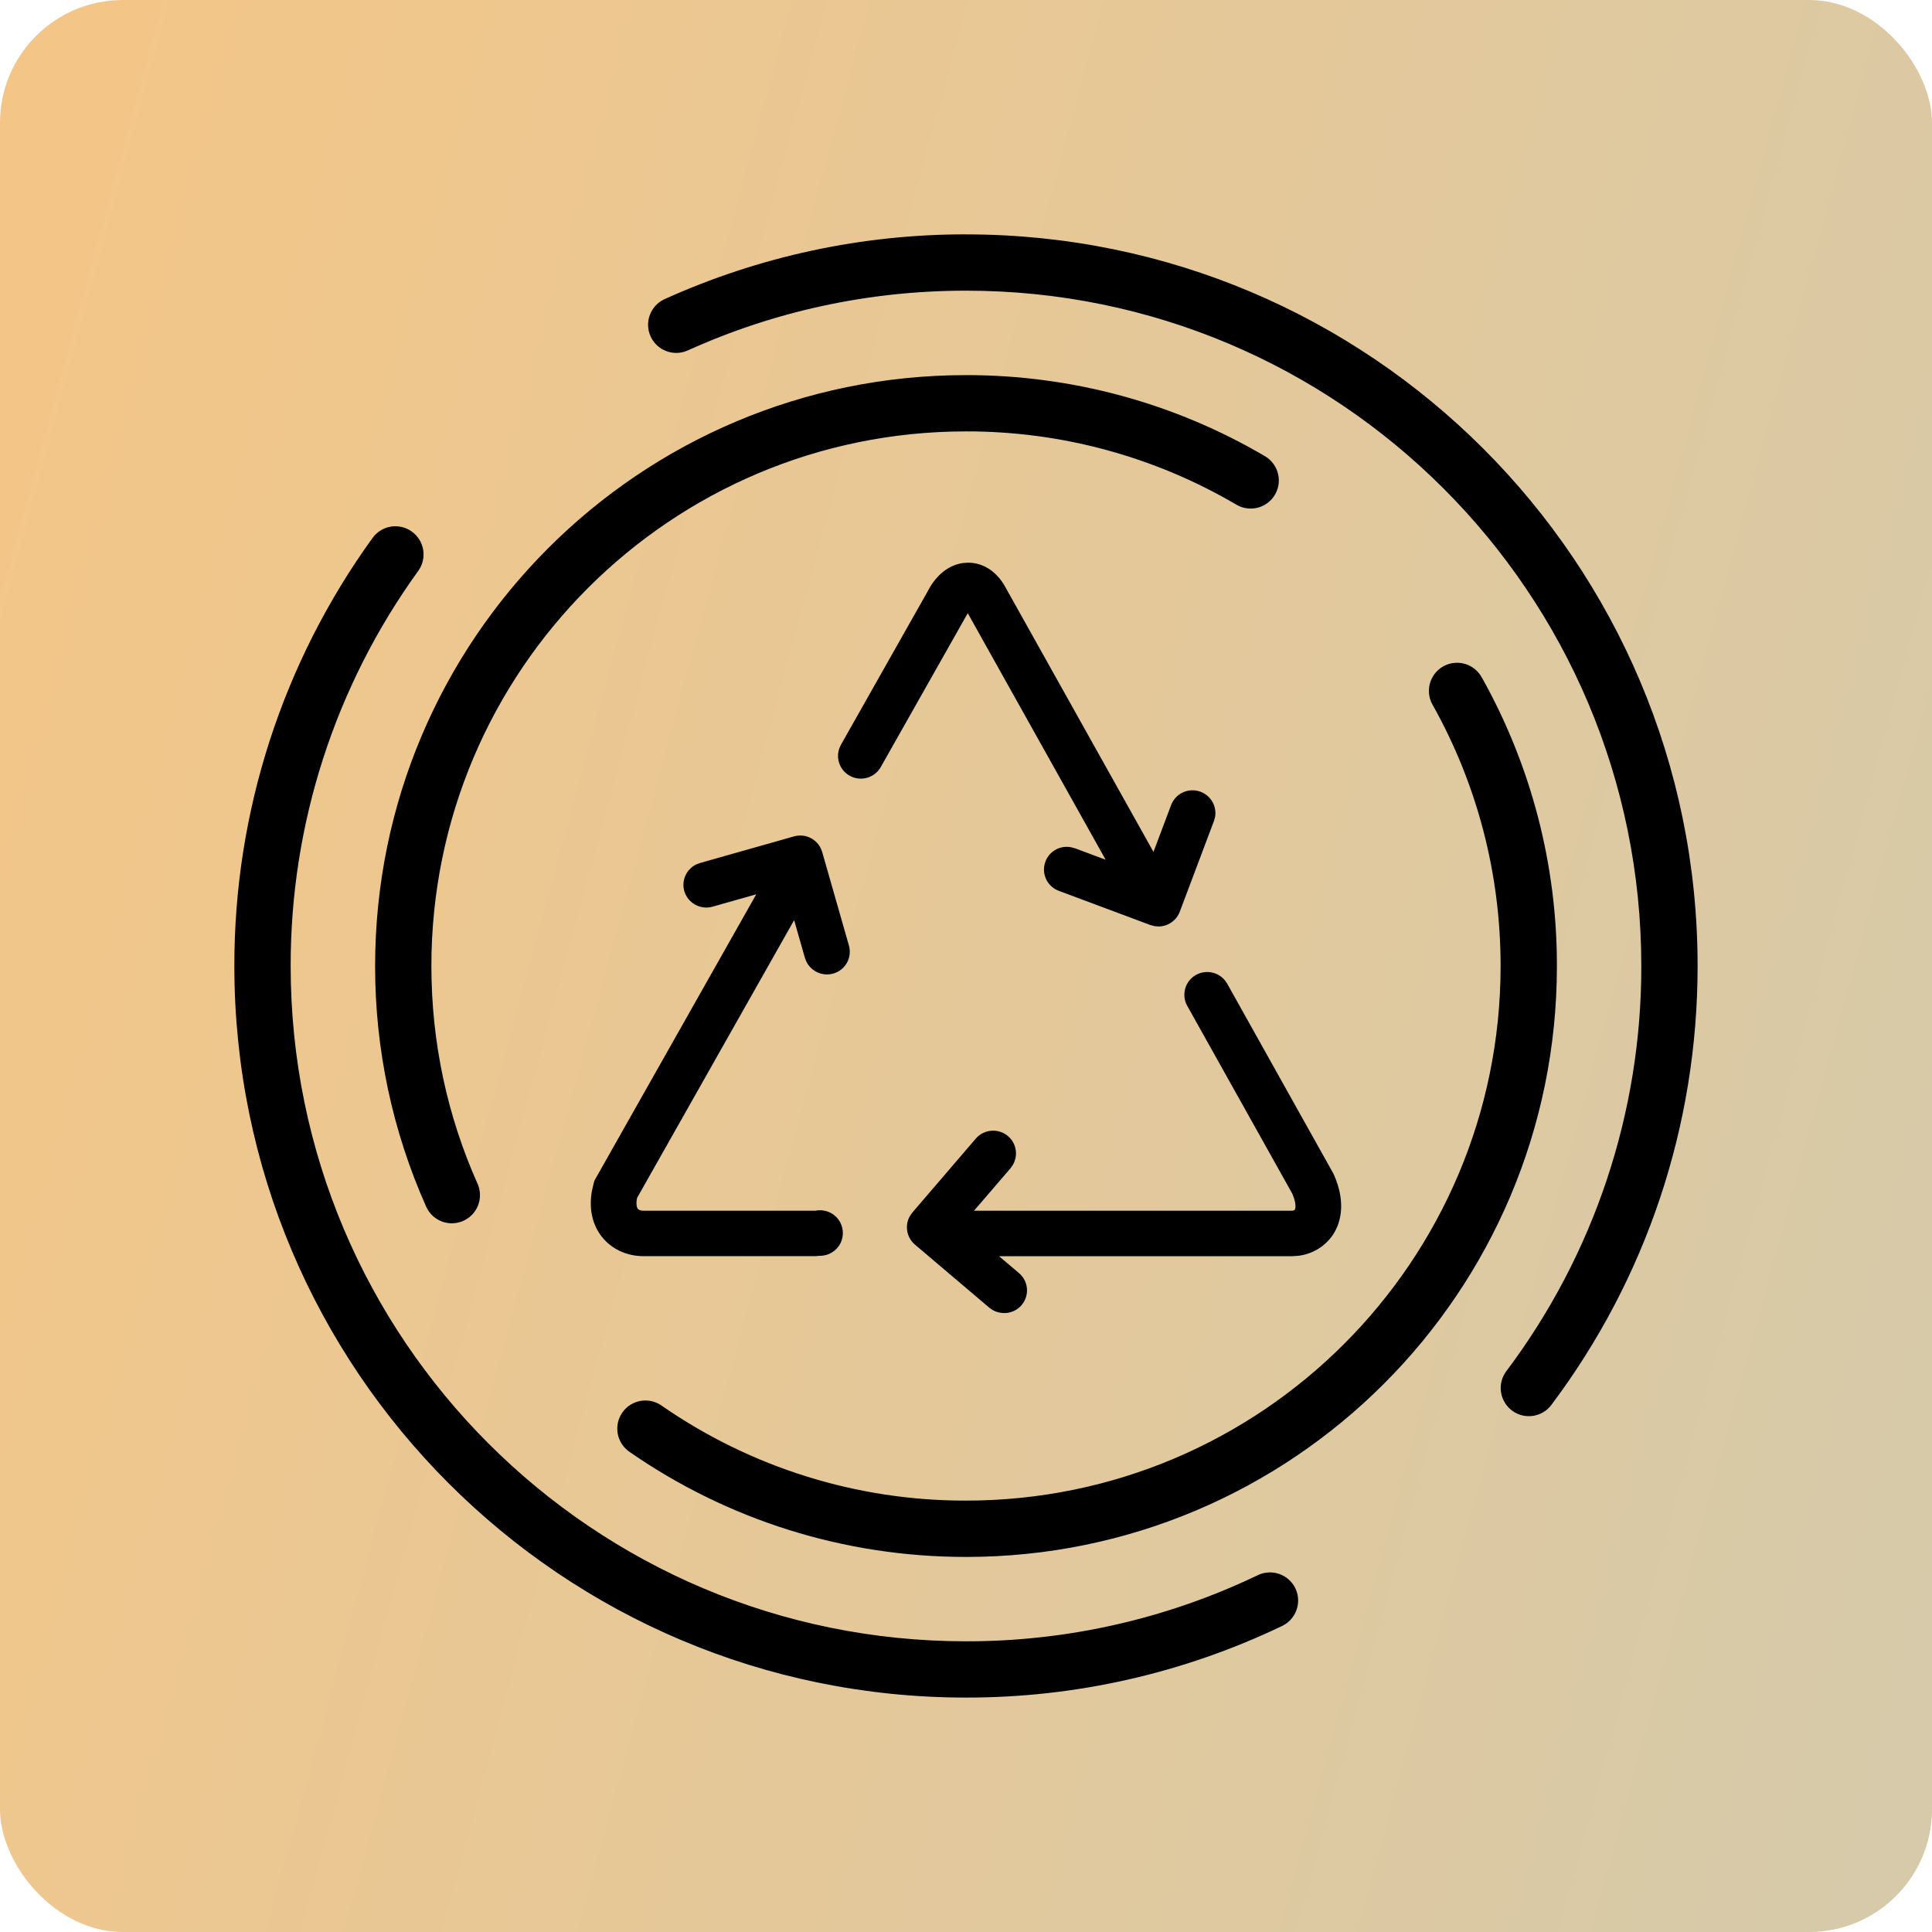
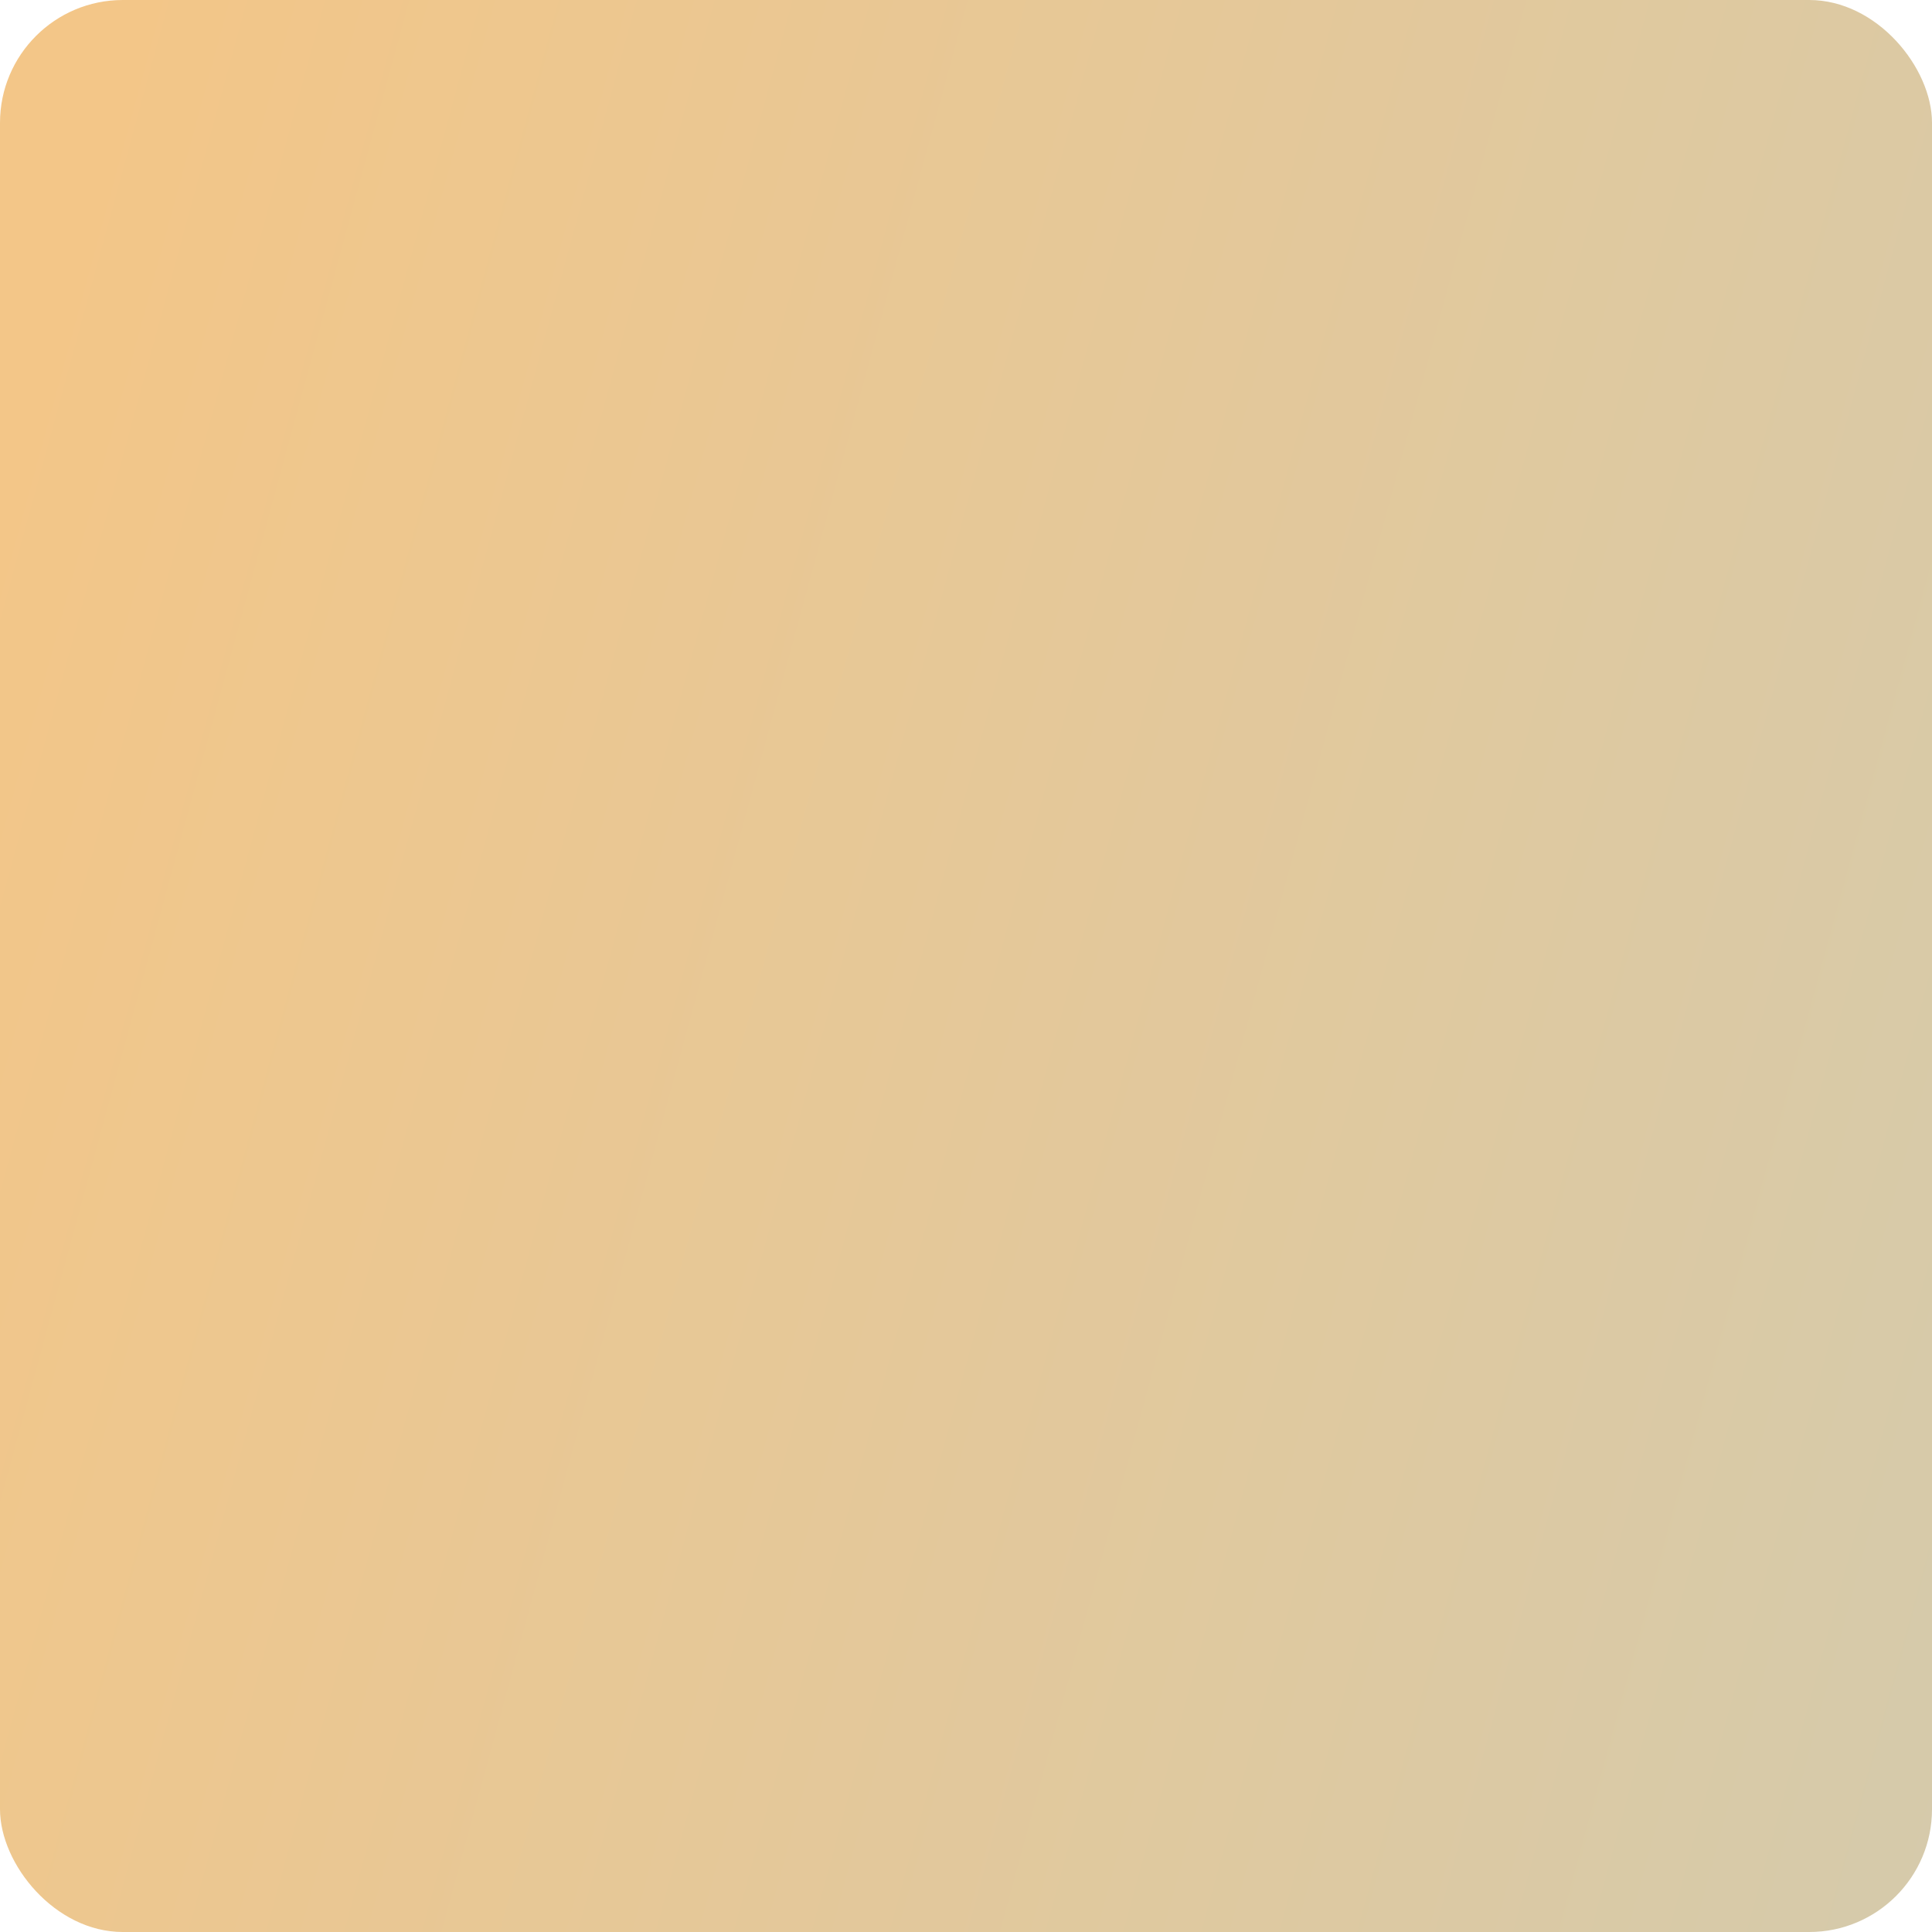
<svg xmlns="http://www.w3.org/2000/svg" xml:space="preserve" width="24.977mm" height="24.977mm" version="1.1" style="shape-rendering:geometricPrecision; text-rendering:geometricPrecision; image-rendering:optimizeQuality; fill-rule:evenodd; clip-rule:evenodd" viewBox="0 0 623.14 623.14">
  <defs>
    <style type="text/css">
   
    .fil1 {fill:black;fill-rule:nonzero}
    .fil0 {fill:url(#id0);fill-rule:nonzero}
   
  </style>
    <linearGradient id="id0" gradientUnits="userSpaceOnUse" x1="2051.59" y1="557.12" x2="39.61" y2="8.8">
      <stop offset="0" style="stop-opacity:1; stop-color:#9DD2ED" />
      <stop offset="1" style="stop-opacity:1; stop-color:#F3C688" />
    </linearGradient>
  </defs>
  <g id="图层_x0020_1">
    <rect class="fil0" x="-0" y="-0" width="623.14" height="623.14" rx="39.61" ry="39.61" />
-     <path class="fil1" d="M132.85 171.47c1.95,1.41 3.27,3.54 3.65,5.91 0.38,2.38 -0.19,4.81 -1.6,6.76 -26.82,37.07 -41.22,81.67 -41.15,127.42 0,120.3 97.52,217.82 217.82,217.82 32.58,0.05 64.74,-7.24 94.12,-21.33 2.92,-1.4 6.37,-1.14 9.05,0.69 2.68,1.83 4.18,4.95 3.93,8.18 -0.25,3.23 -2.2,6.09 -5.12,7.5 -31.83,15.27 -66.69,23.16 -101.99,23.11 -130.33,0 -235.97,-105.64 -235.97,-235.97 -0.08,-49.57 15.52,-97.89 44.58,-138.06 1.41,-1.95 3.54,-3.27 5.91,-3.65 2.38,-0.38 4.81,0.2 6.76,1.61zm345.11 47.07c15.92,28.42 24.25,60.46 24.2,93.03 0,105.27 -85.33,190.6 -190.6,190.6 -39.34,0 -76.92,-11.95 -108.56,-33.92 -2.66,-1.85 -4.14,-4.98 -3.87,-8.21 0.27,-3.23 2.24,-6.08 5.17,-7.46 2.93,-1.38 6.38,-1.1 9.05,0.75 28.83,20.03 63.11,30.74 98.21,30.67 95.24,0 172.44,-77.2 172.44,-172.44 0,-29.89 -7.61,-58.66 -21.89,-84.16 -1.65,-2.83 -1.64,-6.33 0.02,-9.16 1.66,-2.82 4.72,-4.54 7.99,-4.47 3.28,0.06 6.27,1.89 7.82,4.77zm-166.39 -142.94c130.33,0 235.97,105.64 235.97,235.97 0,51.78 -16.73,101.04 -47.17,141.57 -3.01,4.01 -8.69,4.82 -12.7,1.81 -4.01,-3.01 -4.83,-8.69 -1.82,-12.7 28.33,-37.67 43.61,-83.54 43.53,-130.68 0,-120.3 -97.52,-217.82 -217.82,-217.82 -31.36,0 -61.78,6.63 -89.7,19.27 -4.57,2.07 -9.95,0.05 -12.02,-4.52 -2.07,-4.57 -0.05,-9.94 4.52,-12.02 30.54,-13.81 63.68,-20.93 97.2,-20.89zm83.5 240.57l0.74 1.09 34.23 61.22 0.15 0.3c4.39,9.86 1.75,16.38 -0.2,19.38 -2.59,3.88 -6.78,6.41 -11.42,6.9l-2.06 0.12 -94.27 0 6.38 5.41c2.38,1.98 3.25,5.25 2.17,8.15 -1.07,2.9 -3.86,4.81 -6.95,4.77 -1.29,0 -2.57,-0.34 -3.69,-0.98l-1.09 -0.77 -23.96 -20.33c-2.71,-2.3 -3.38,-6.21 -1.59,-9.27l0.76 -1.07 20.45 -23.84c2.65,-3.07 7.29,-3.44 10.39,-0.82 2.7,2.29 3.38,6.19 1.59,9.26l-0.75 1.09 -11.8 13.73 102.36 0c0.53,0 0.98,-0.13 1.11,-0.33 0.21,-0.3 0.47,-1.56 -0.31,-3.89l-0.48 -1.25 -33.91 -60.63c-0.95,-1.7 -1.18,-3.71 -0.64,-5.59 0.54,-1.88 1.8,-3.46 3.52,-4.4 3.11,-1.7 6.99,-0.97 9.26,1.76l0.01 0zm-133.37 -45.76c1.31,0.74 2.42,1.88 3.07,3.28l0.42 1.12 8.62 30.15c0.63,2.22 0.19,4.61 -1.21,6.44 -1.4,1.83 -3.58,2.91 -5.88,2.89 -2.84,0 -5.42,-1.62 -6.66,-4.17l-0.44 -1.15 -3.48 -12.19 -50.65 89.58c-0.39,1.82 -0.16,2.98 0.21,3.48 0.3,0.41 0.85,0.57 1.3,0.63l0.56 0.03 55.47 0c2.76,-0.57 5.61,0.5 7.32,2.74 1.71,2.24 1.99,5.27 0.71,7.78 -1.27,2.51 -3.88,4.08 -6.7,4.02l-1.33 0.12 -55.47 0c-5.5,0 -10.47,-2.36 -13.61,-6.47 -2.99,-3.93 -4.04,-9.08 -3.02,-14.64l0.56 -2.42 0.24 -0.85 52.19 -92.33 -14.1 3.99c-3.9,1.1 -7.96,-1.15 -9.11,-5.03 -0.97,-3.42 0.65,-7.04 3.84,-8.59l1.24 -0.47 30.29 -8.58c1.88,-0.54 3.89,-0.31 5.59,0.63l0.02 0zm49.87 -149.43c34.32,0 67.33,9.09 96.29,26.08 2.85,1.62 4.61,4.64 4.61,7.92 -0.01,3.27 -1.78,6.29 -4.63,7.89 -2.85,1.6 -6.35,1.54 -9.15,-0.15 -26.41,-15.49 -56.49,-23.63 -87.11,-23.58 -95.23,0 -172.44,77.21 -172.44,172.44 0,24.52 5.11,48.3 14.88,70.19 1.32,2.96 0.97,6.4 -0.93,9.03 -1.91,2.63 -5.06,4.04 -8.29,3.71 -3.23,-0.33 -6.03,-2.37 -7.35,-5.33 -10.89,-24.42 -16.49,-50.86 -16.46,-77.6 0,-105.26 85.33,-190.59 190.59,-190.59zm0.73 60.51c4.51,0 8.56,2.46 11.37,6.84l0.98 1.72 47.39 84.72 5.72 -15.19c1.38,-3.51 5.18,-5.42 8.82,-4.42 3.64,1 5.94,4.57 5.34,8.29l-0.35 1.28 -11.05 29.33c-1.09,2.87 -3.84,4.77 -6.91,4.76l-1.28 -0.12 -1.3 -0.35 -29.48 -11.01c-3.6,-1.3 -5.58,-5.15 -4.56,-8.84 1.02,-3.69 4.71,-5.97 8.47,-5.23l1.27 0.33 9.88 3.69 -44.47 -79.52 -28.06 49.63c-2.01,3.53 -6.48,4.78 -10.03,2.8 -3.1,-1.73 -4.51,-5.42 -3.36,-8.77l0.54 -1.21 27.98 -49.49c2.66,-5.22 6.72,-8.47 11.35,-9.13l1.72 -0.12 0.03 0z" />
  </g>
</svg>